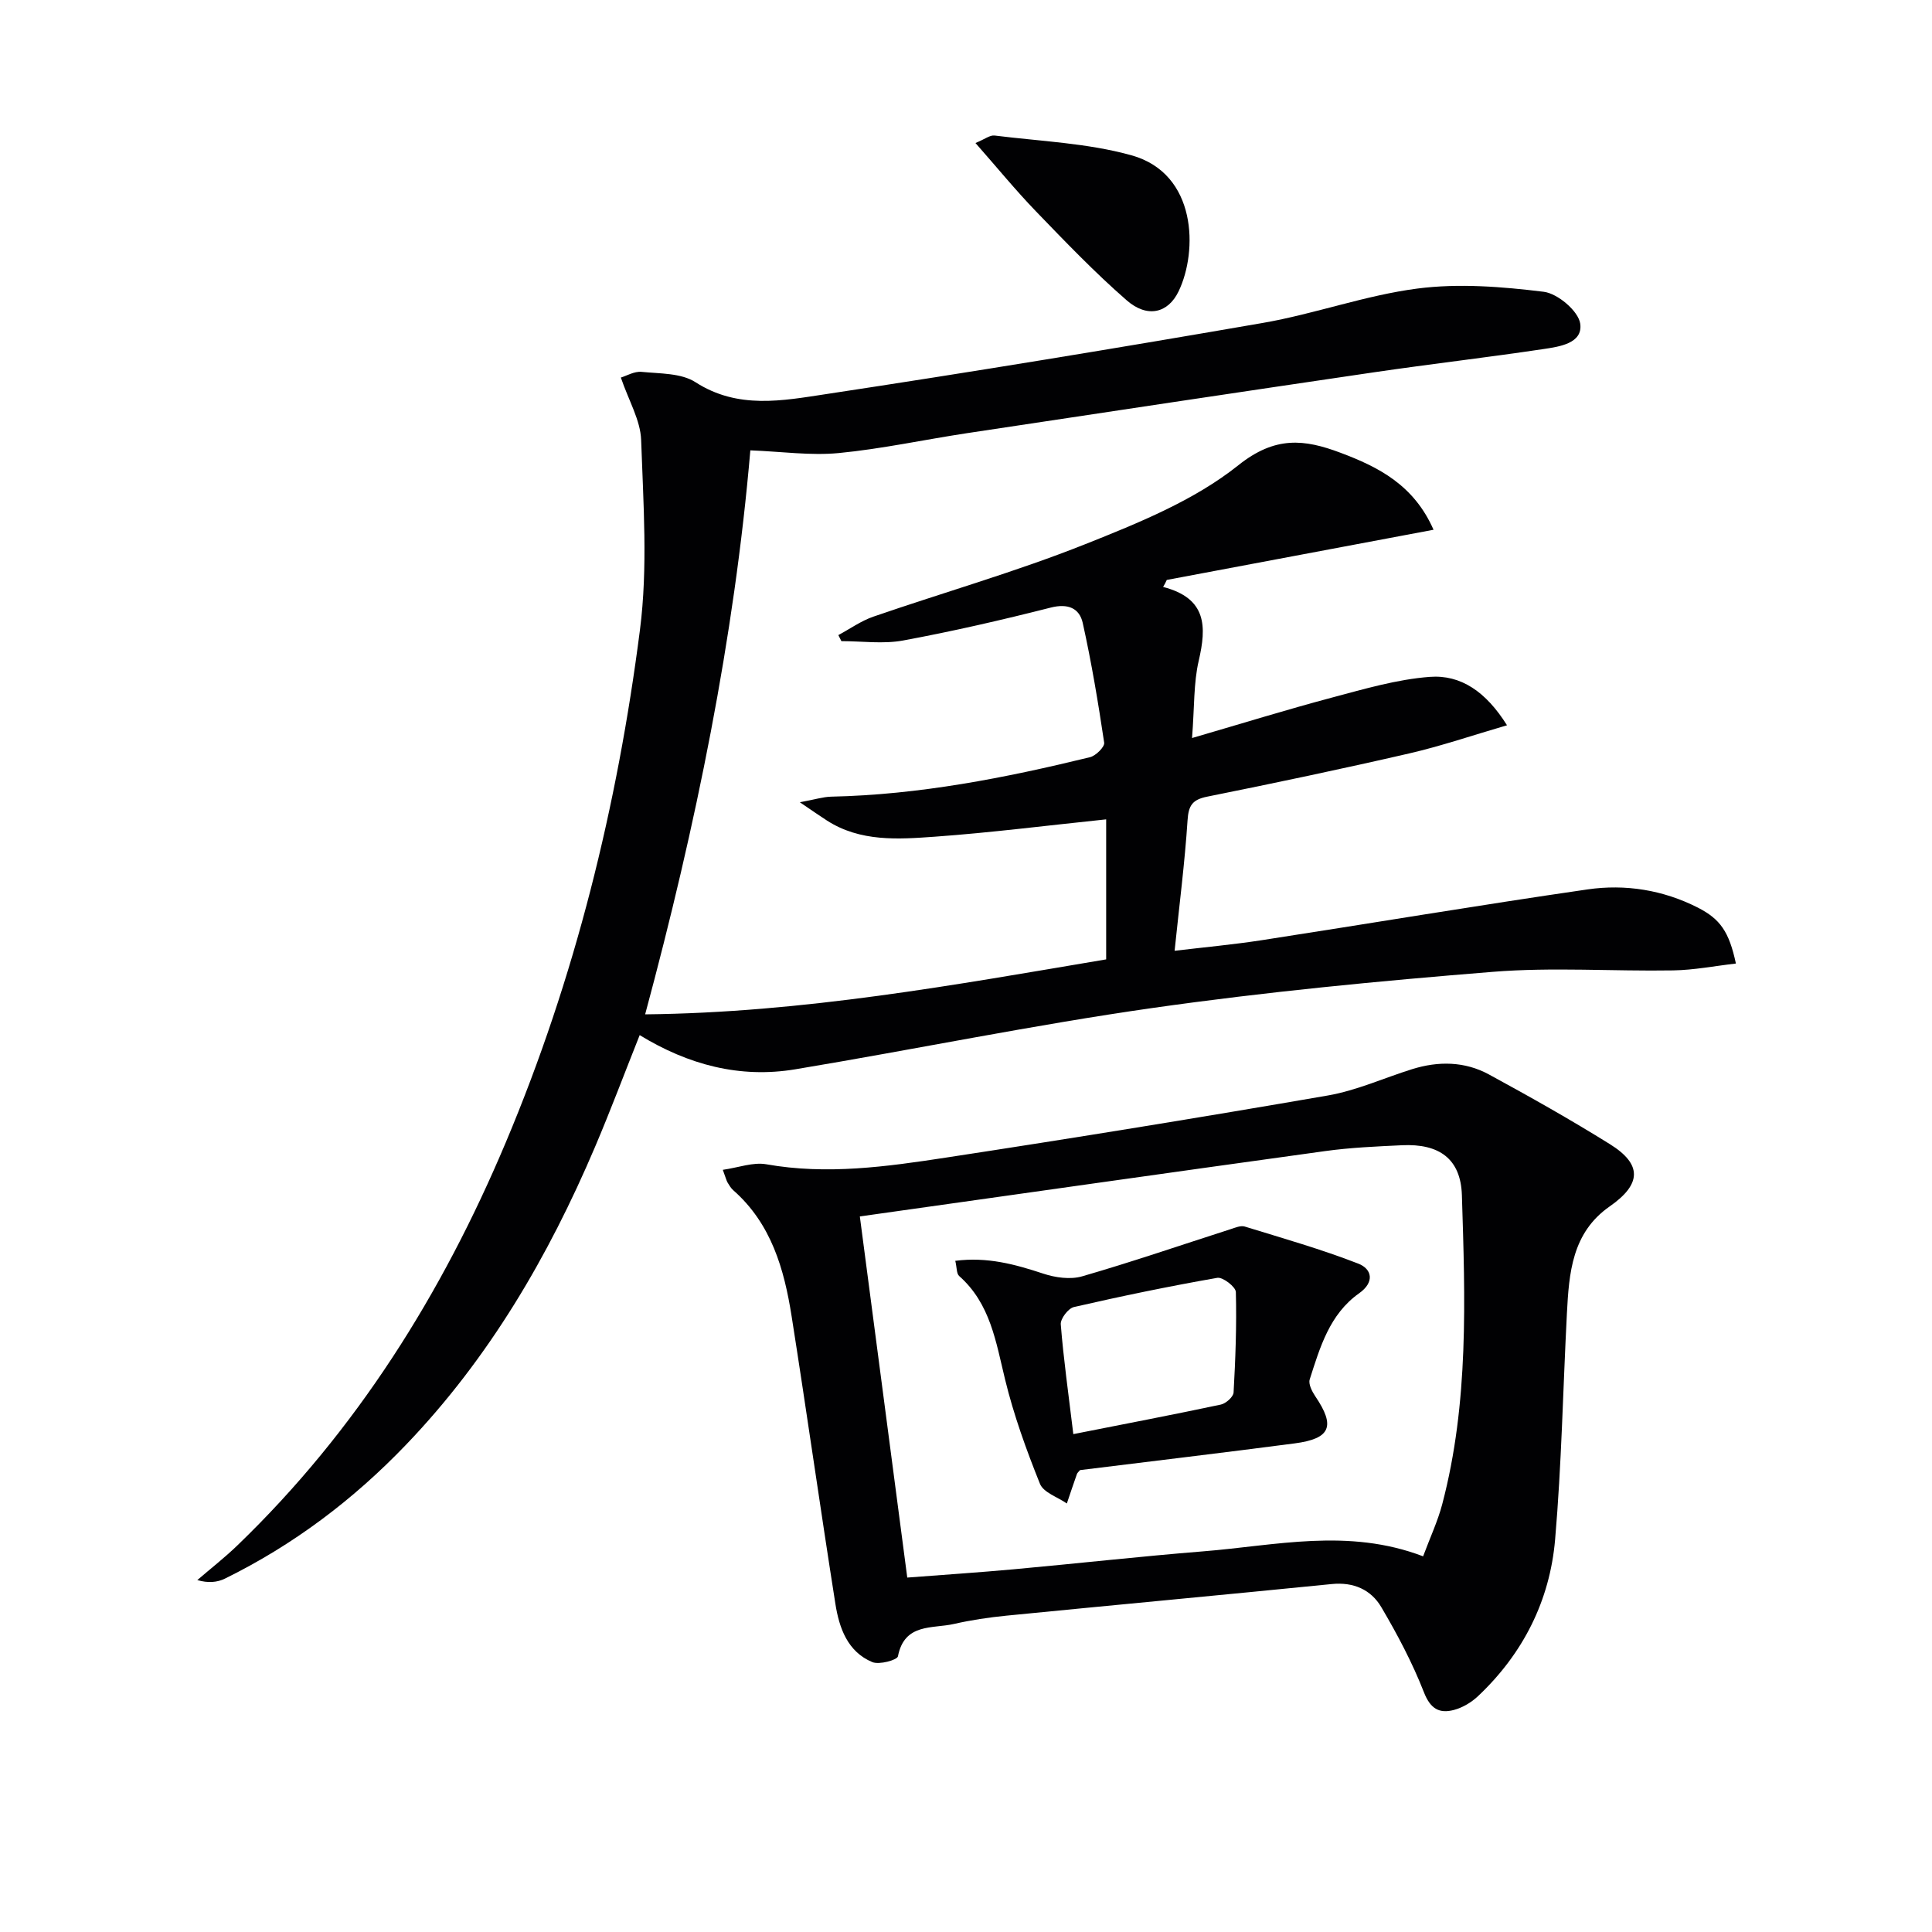
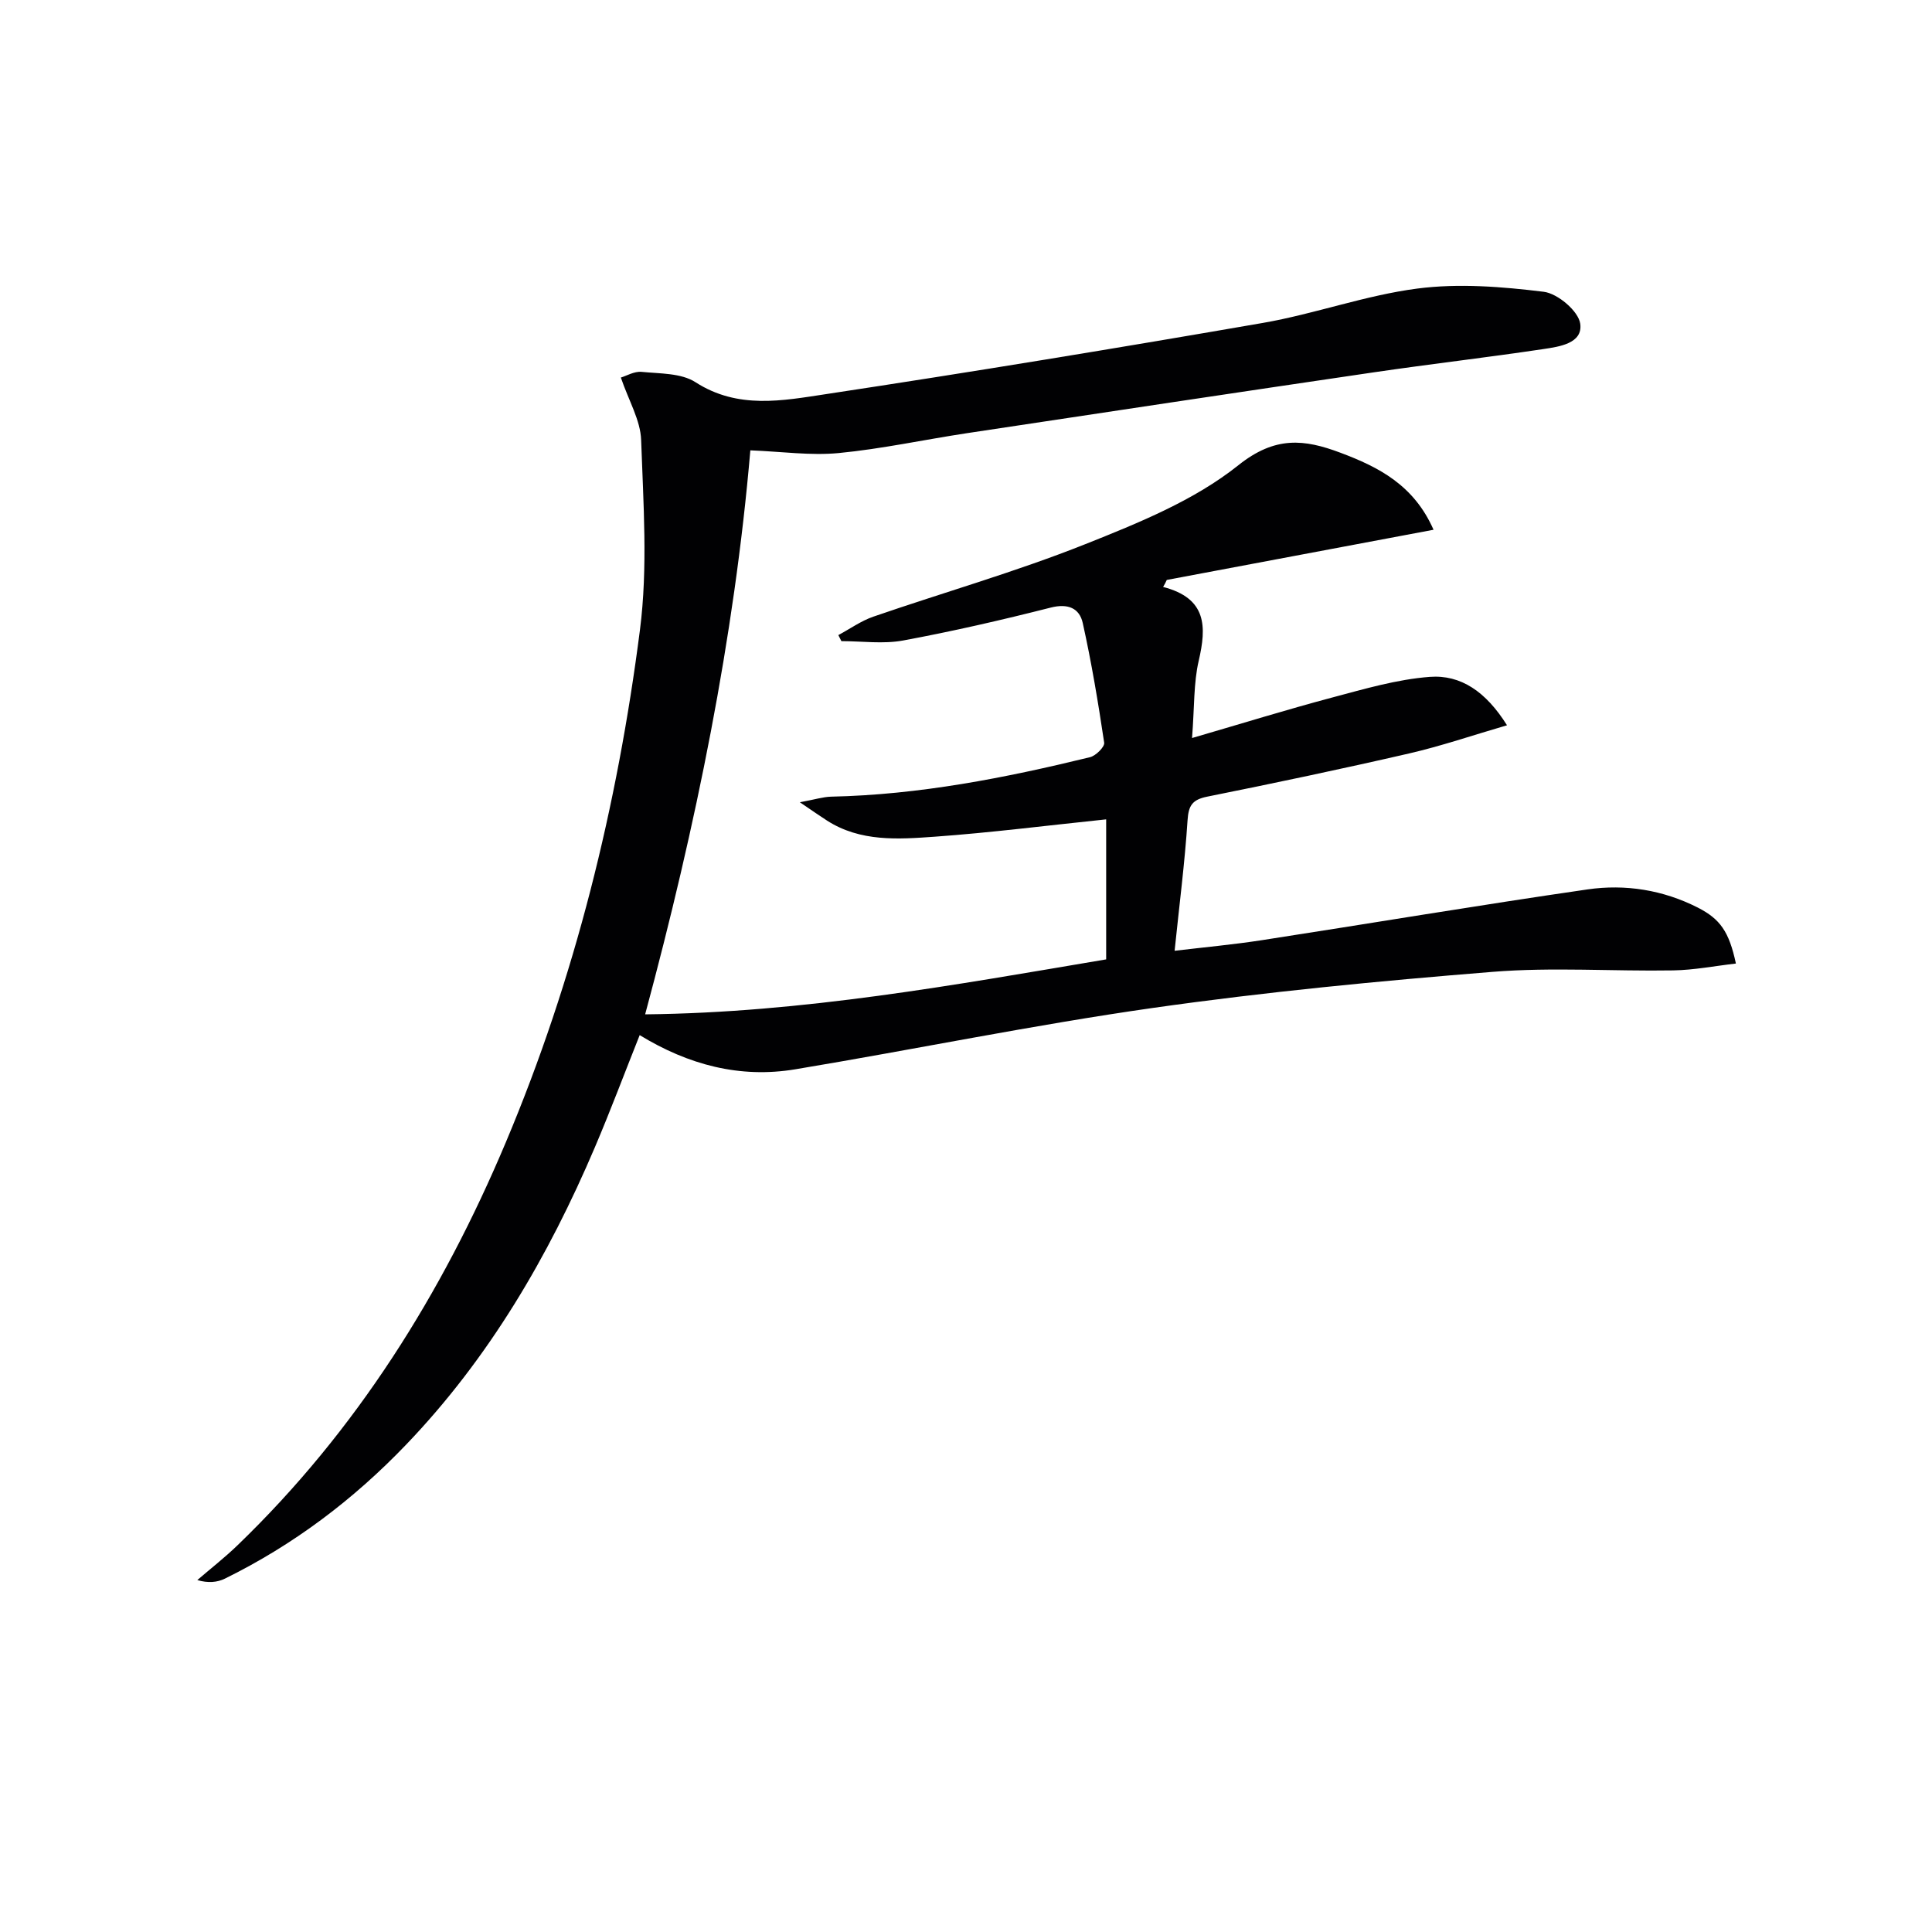
<svg xmlns="http://www.w3.org/2000/svg" enable-background="new 0 0 400 400" viewBox="0 0 400 400">
  <g fill="#010103">
    <path d="m240.81 121.52c9.08 2.35 9.01 8.22 7.37 15.29-1.07 4.6-.87 9.5-1.38 15.99 10.44-3.04 19.67-5.9 28.99-8.38 6.66-1.77 13.4-3.76 20.21-4.28 6.44-.49 11.65 3.06 16.01 10.02-7.14 2.08-13.61 4.3-20.25 5.83-13.89 3.2-27.85 6.14-41.83 8.95-3.06.62-3.86 1.81-4.06 4.89-.57 8.77-1.7 17.5-2.68 27.02 6.11-.73 12.13-1.28 18.09-2.2 22.48-3.47 44.91-7.25 67.42-10.51 7.81-1.13 15.61.11 22.8 3.76 4.65 2.37 6.49 4.99 7.9 11.59-4.37.5-8.67 1.35-12.98 1.42-12.46.21-24.99-.7-37.37.3-23.5 1.89-47.01 4.15-70.34 7.47-24.79 3.53-49.36 8.6-74.07 12.71-11.43 1.9-22.1-.91-32.2-7.08-3.12 7.83-6.02 15.57-9.25 23.16-9.65 22.67-21.93 43.71-39.1 61.62-10.92 11.4-23.35 20.78-37.53 27.75-1.59.78-3.47.95-5.71.3 2.79-2.4 5.7-4.67 8.34-7.22 24.61-23.72 42.33-52.07 55.52-83.38 14.35-34.05 23.11-69.66 27.79-106.17 1.65-12.9.69-26.19.24-39.28-.14-4.08-2.55-8.09-4.2-12.92 1.17-.35 2.79-1.33 4.3-1.18 3.79.38 8.19.23 11.15 2.14 8.8 5.67 18.07 3.82 27.08 2.46 30.18-4.57 60.31-9.52 90.38-14.73 10.77-1.87 21.22-5.72 32.02-7.12 8.57-1.11 17.51-.39 26.14.67 2.89.35 7.19 4 7.56 6.6.58 4.1-4.34 4.77-7.69 5.27-11.65 1.74-23.35 3.09-35.01 4.8-28.09 4.13-56.17 8.36-84.24 12.6-8.86 1.34-17.66 3.26-26.57 4.12-5.83.56-11.8-.31-18.31-.56-3.32 38.78-11.24 77.67-21.78 116.77 32.72-.34 64.19-6.11 95.45-11.38 0-9.94 0-19.61 0-28.99-12.42 1.29-23.94 2.76-35.5 3.59-7.58.54-15.38 1.1-22.3-3.34-1.46-.94-2.89-1.94-5.62-3.79 3.16-.58 4.82-1.12 6.49-1.16 18.22-.39 35.97-3.87 53.58-8.17 1.2-.29 3.06-2.13 2.94-3-1.24-8.3-2.62-16.6-4.44-24.79-.68-3.06-3.05-4.09-6.61-3.19-10.12 2.57-20.32 4.92-30.59 6.82-4.12.76-8.5.13-12.77.13-.21-.42-.42-.83-.63-1.25 2.41-1.29 4.7-2.94 7.25-3.82 14.61-5.04 29.52-9.29 43.86-15 11.05-4.4 22.58-9.06 31.71-16.35 7.63-6.09 13.66-5.4 21.15-2.58 7.91 2.97 15.19 6.69 19.26 15.94-18.76 3.53-36.99 6.96-55.23 10.39-.21.5-.49.98-.76 1.45z" />
-     <path d="m149.65 242.2c3.23-.46 6.26-1.63 9-1.15 12.54 2.23 24.9.5 37.19-1.38 26.4-4.03 52.76-8.31 79.07-12.86 5.95-1.03 11.63-3.63 17.45-5.45 5.44-1.7 10.91-1.63 15.92 1.1 8.46 4.6 16.87 9.34 25.04 14.43 6.71 4.18 6.55 8.28-.03 12.87-7.85 5.46-8.44 13.81-8.88 22.19-.81 15.6-1.1 31.24-2.44 46.79-1.09 12.64-6.62 23.61-15.94 32.41-1.37 1.3-3.21 2.4-5.02 2.88-3.02.79-4.86-.23-6.2-3.66-2.39-6.11-5.5-11.99-8.84-17.65-2.13-3.6-5.73-5.21-10.23-4.76-22.47 2.25-44.95 4.33-67.42 6.55-3.62.36-7.25.9-10.8 1.71-4.45 1.02-10.26-.23-11.61 6.7-.15.77-3.87 1.8-5.31 1.2-5.13-2.15-6.85-7.06-7.64-12.05-3.13-19.83-5.94-39.7-9.06-59.53-1.54-9.79-4.21-19.18-12.08-26.11-.49-.43-.84-1.03-1.18-1.59-.24-.41-.35-.91-.99-2.64zm144.99 80.02c1.47-3.95 3.03-7.27 3.95-10.76 5.55-21.05 4.75-42.57 4.08-64.01-.24-7.55-4.71-10.71-12.41-10.34-5.31.25-10.65.48-15.91 1.21-32.2 4.45-64.39 9.03-96.33 13.53 3.33 25.33 6.56 49.95 9.82 74.77 7.55-.58 14.82-1.06 22.08-1.72 13.06-1.19 26.11-2.66 39.18-3.71 14.97-1.19 30-4.9 45.54 1.03z" />
-     <path d="m201.96 29.61c1.93-.79 3-1.67 3.95-1.55 9.48 1.19 19.21 1.55 28.34 4.09 13.61 3.78 13.76 19.88 9.77 28.16-2.19 4.56-6.5 5.58-10.76 1.86-6.62-5.77-12.72-12.14-18.83-18.47-4.21-4.37-8.05-9.08-12.47-14.09z" />
-     <path d="m197.78 261.04c6.6-.86 12.37.72 18.21 2.65 2.5.83 5.61 1.27 8.06.56 10.34-2.99 20.53-6.49 30.78-9.78.93-.3 2.04-.78 2.87-.53 7.89 2.43 15.84 4.69 23.52 7.68 2.81 1.09 3.47 3.81.16 6.15-6.11 4.32-8.09 11.18-10.22 17.83-.3.95.48 2.48 1.15 3.48 4.21 6.2 3.2 8.78-4.27 9.76-14.82 1.94-29.66 3.7-44.43 5.53-.26.32-.54.53-.64.8-.72 2.03-1.4 4.07-2.09 6.11-1.91-1.33-4.84-2.26-5.57-4.08-2.83-7.04-5.43-14.24-7.22-21.6-1.9-7.79-3.04-15.7-9.51-21.42-.56-.5-.46-1.75-.8-3.14zm24.44 35.88c10.82-2.14 20.71-4.03 30.55-6.12 1.04-.22 2.57-1.59 2.63-2.49.39-6.93.65-13.88.47-20.81-.03-1.07-2.7-3.13-3.83-2.94-9.95 1.74-19.86 3.79-29.7 6.05-1.17.27-2.81 2.42-2.72 3.58.56 7.07 1.56 14.11 2.6 22.73z" />
  </g>
</svg>